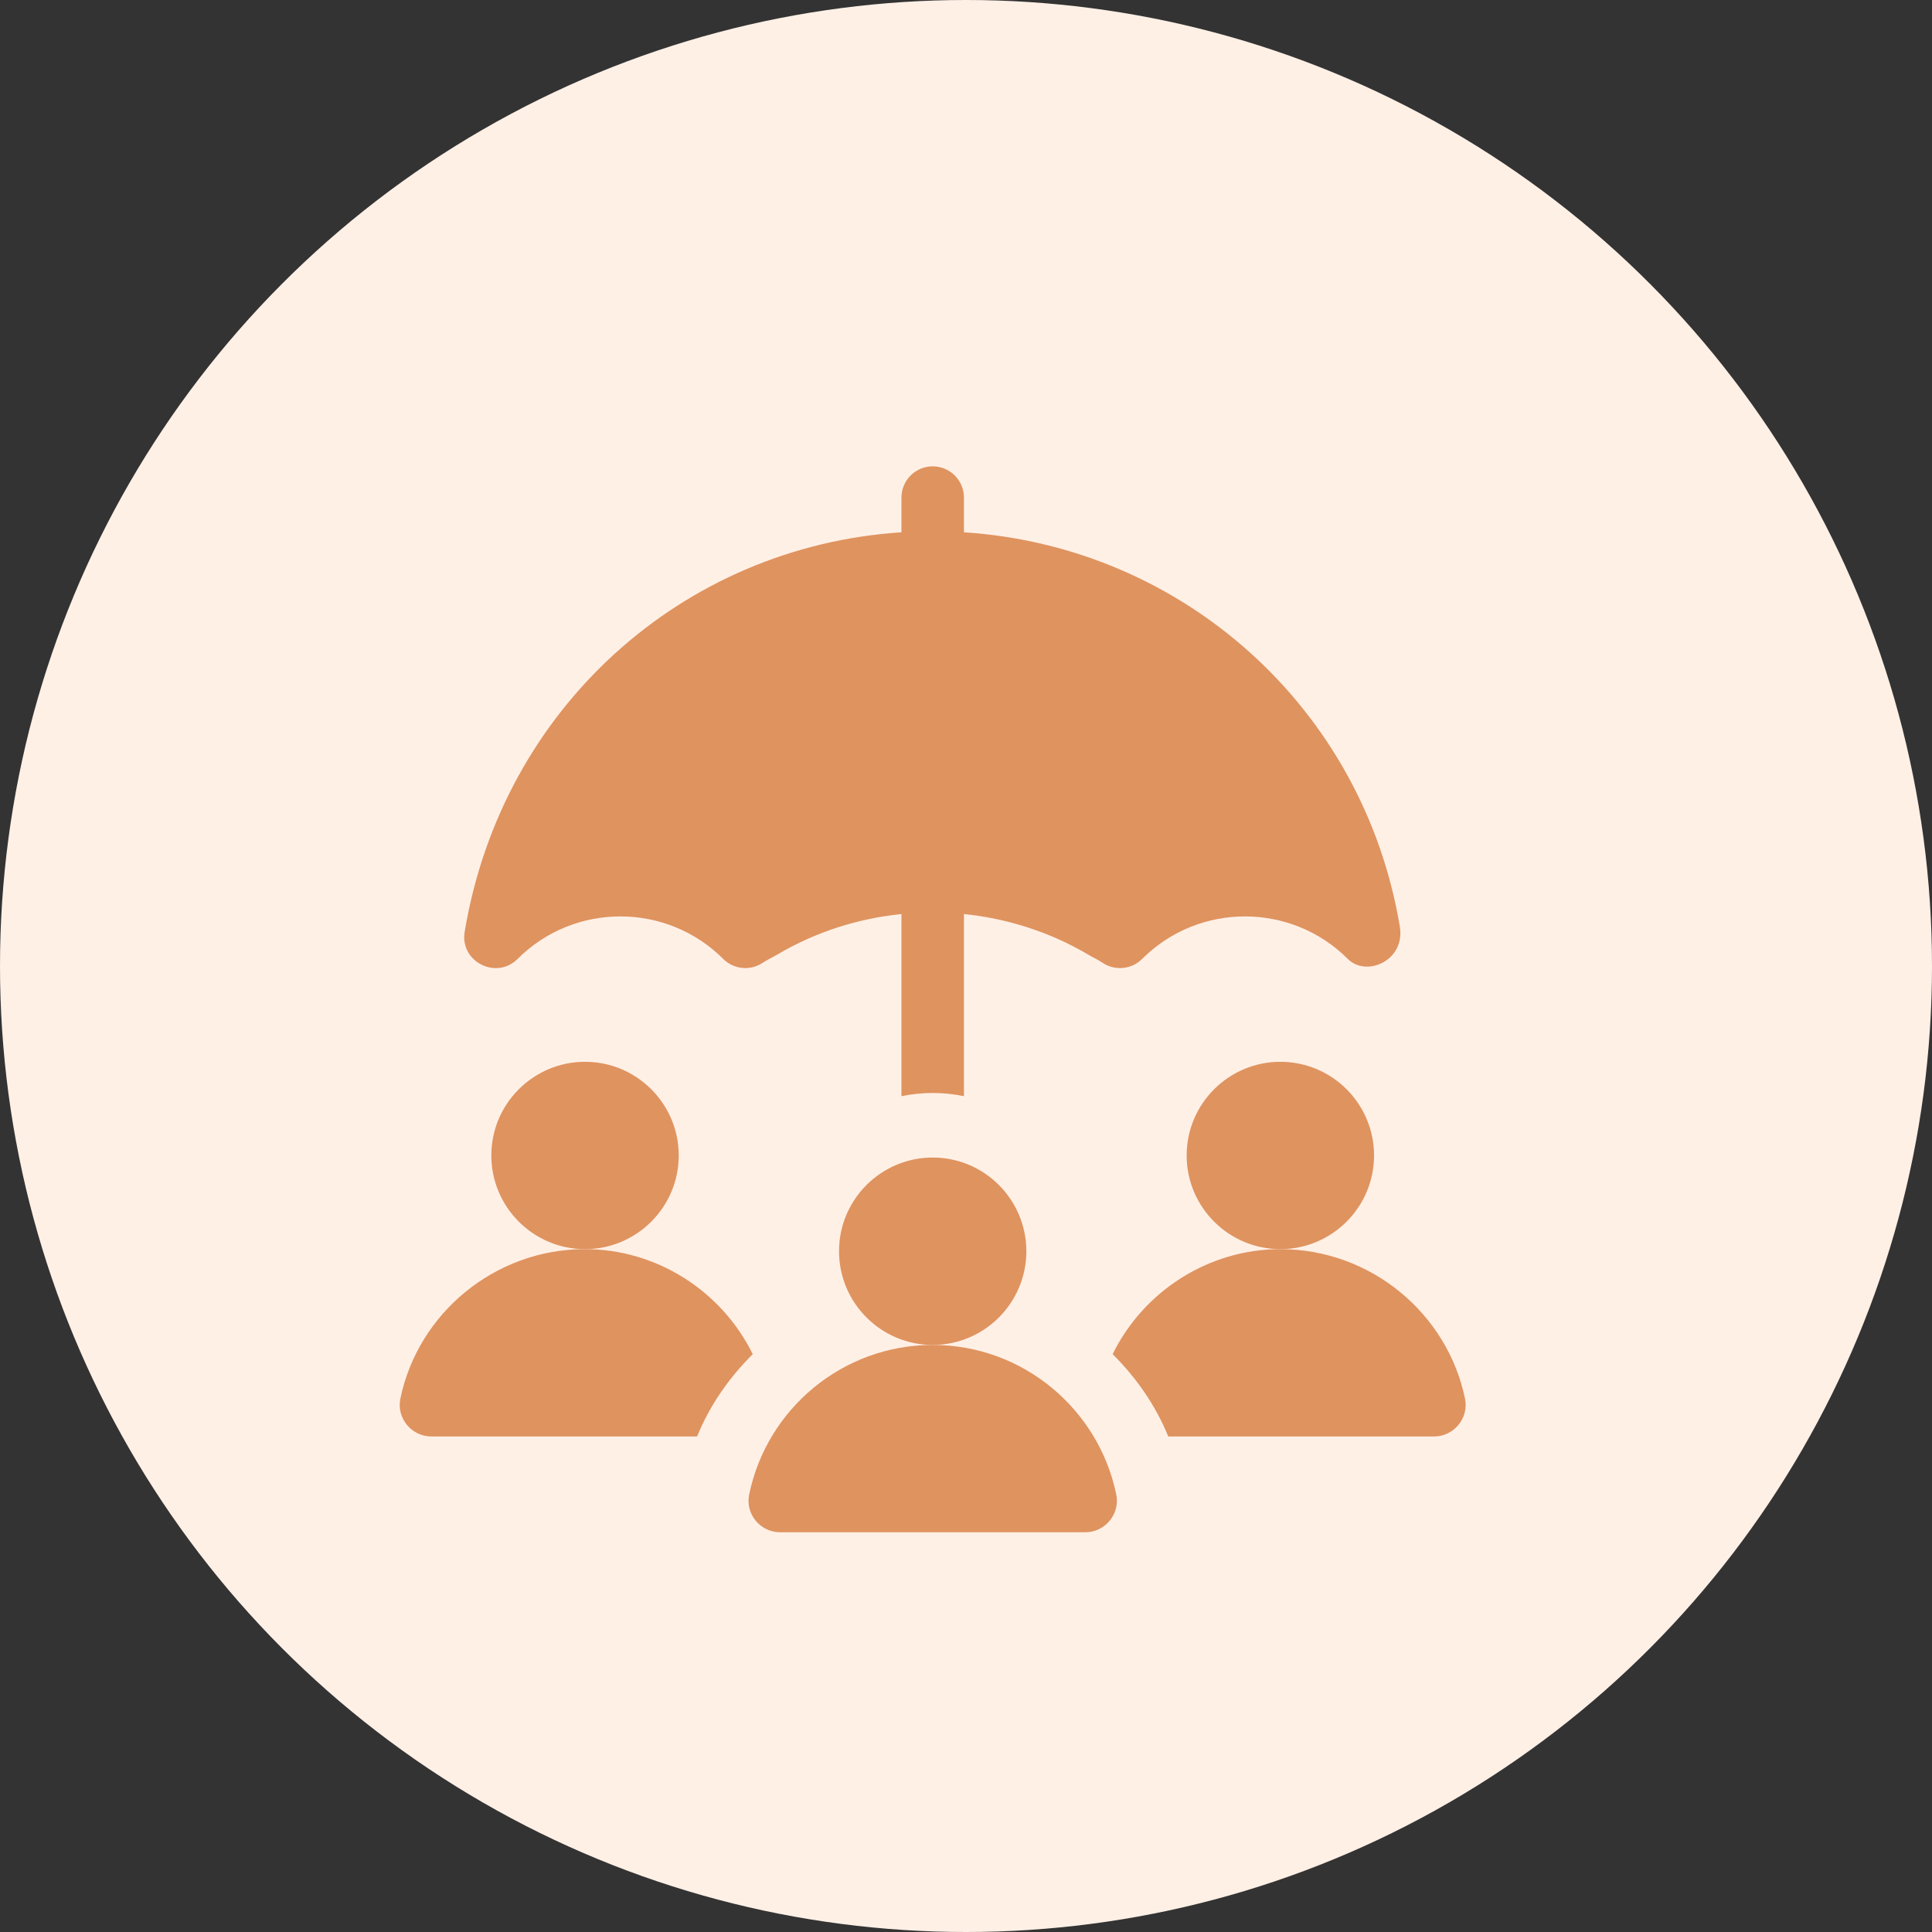
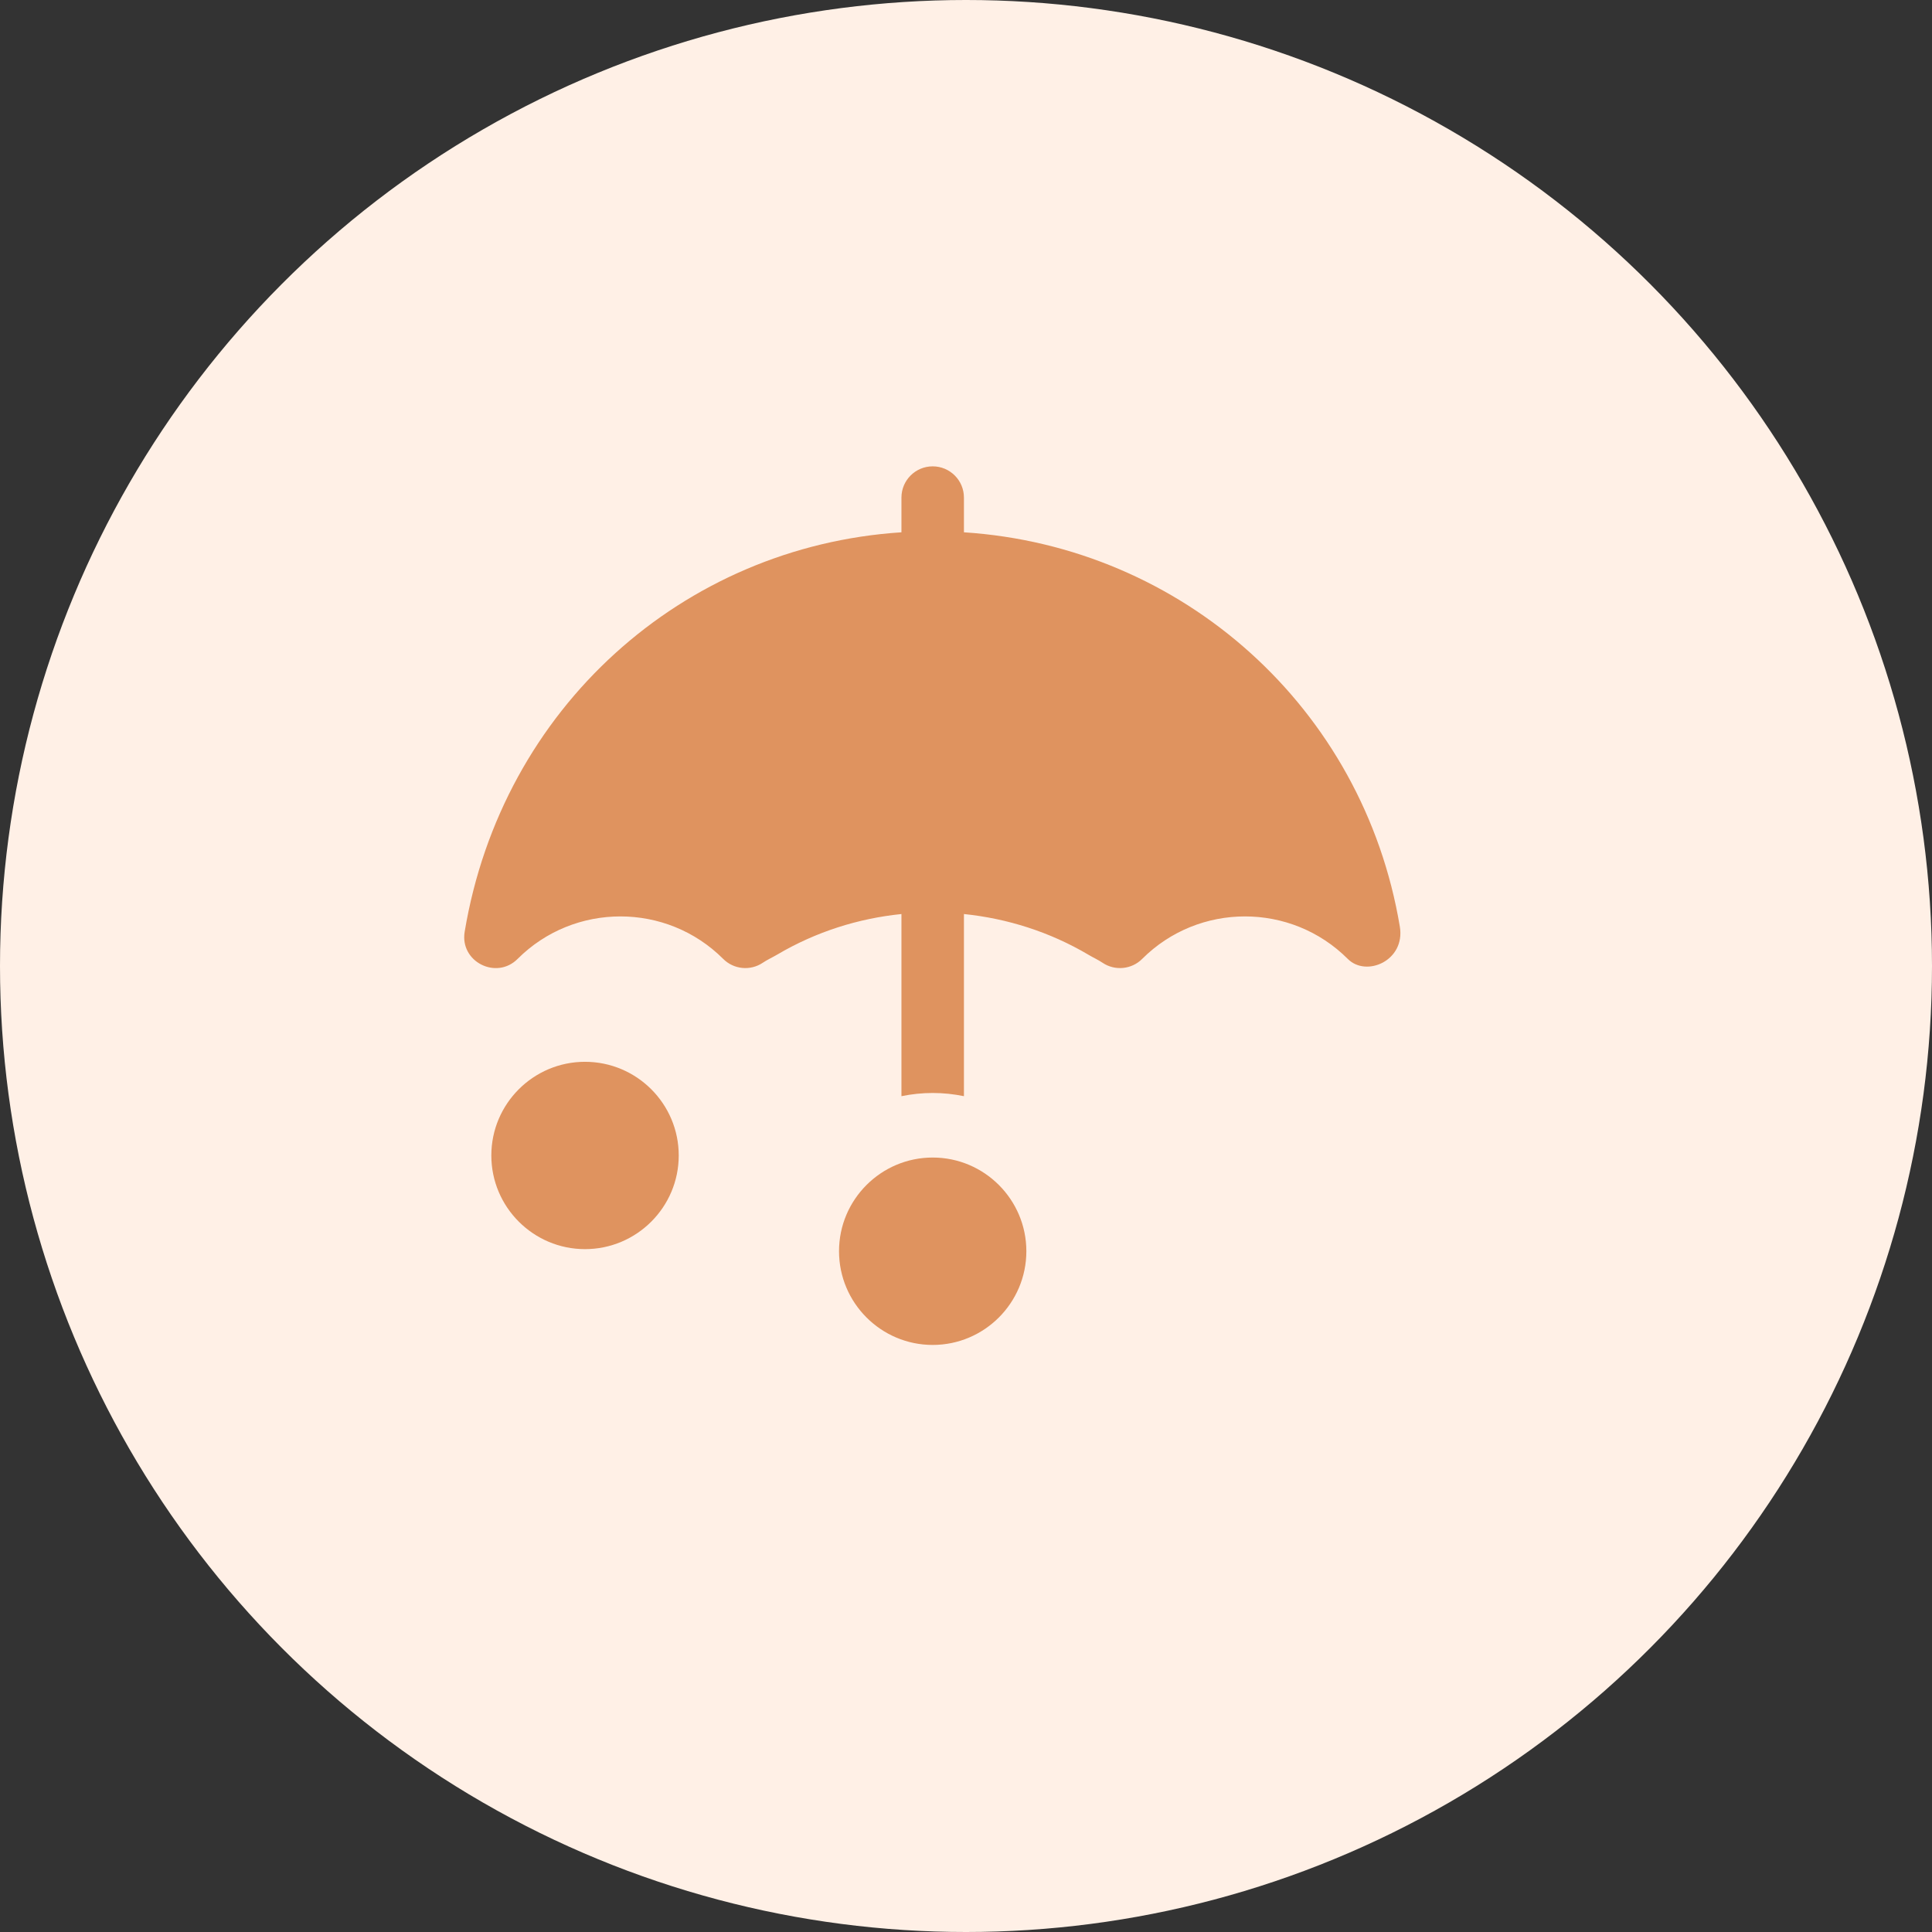
<svg xmlns="http://www.w3.org/2000/svg" width="29" height="29" viewBox="0 0 29 29" fill="none">
  <rect x="0" y="0" width="29" height="29" fill="#333333" stroke="none" />
  <circle cx="14.5" cy="14.5" r="14.5" fill="#FFF0E6" />
  <g clip-path="url(#clip0_417_126)">
    <path d="M14 17.375C13.225 17.375 12.594 18.006 12.594 18.781C12.594 19.557 13.225 20.188 14 20.188C14.775 20.188 15.406 19.557 15.406 18.781C15.406 18.006 14.775 17.375 14 17.375Z" fill="#DF935F" />
-     <path d="M16.756 22.435C16.493 21.154 15.357 20.188 14 20.188C12.643 20.188 11.507 21.154 11.245 22.435C11.185 22.726 11.413 23 11.71 23H16.29C16.587 23 16.815 22.726 16.756 22.435Z" fill="#DF935F" />
-     <path d="M19.219 15.938C18.443 15.938 17.812 16.568 17.812 17.344C17.812 18.119 18.443 18.75 19.219 18.75C19.994 18.75 20.625 18.119 20.625 17.344C20.625 16.568 19.994 15.938 19.219 15.938Z" fill="#DF935F" />
-     <path d="M21.991 20.997C21.728 19.716 20.576 18.75 19.219 18.75C18.145 18.75 17.169 19.376 16.701 20.326C17.053 20.677 17.344 21.09 17.536 21.562H21.525C21.822 21.562 22.05 21.288 21.991 20.997Z" fill="#DF935F" />
    <path d="M8.781 15.938C8.006 15.938 7.375 16.568 7.375 17.344C7.375 18.119 8.006 18.75 8.781 18.75C9.557 18.75 10.188 18.119 10.188 17.344C10.188 16.568 9.557 15.938 8.781 15.938Z" fill="#DF935F" />
-     <path d="M8.781 18.75C7.424 18.75 6.272 19.716 6.009 20.997C5.95 21.288 6.178 21.562 6.475 21.562H10.464C10.655 21.09 10.947 20.677 11.299 20.326C10.831 19.376 9.855 18.75 8.781 18.75Z" fill="#DF935F" />
    <path d="M21.012 13.909C20.464 10.623 17.75 8.203 14.469 7.99V7.469C14.469 7.21 14.259 7 14 7C13.741 7 13.531 7.21 13.531 7.469V7.99C10.25 8.203 7.535 10.626 6.975 13.985C6.899 14.436 7.45 14.713 7.769 14.394C8.62 13.543 10.005 13.543 10.856 14.394C11.014 14.552 11.262 14.576 11.447 14.453C11.518 14.405 11.595 14.371 11.668 14.328C12.249 13.985 12.885 13.786 13.531 13.72V16.454C13.683 16.423 13.839 16.406 14 16.406C14.161 16.406 14.317 16.423 14.469 16.454V13.72C15.118 13.787 15.757 13.987 16.341 14.333V14.333C16.411 14.375 16.484 14.407 16.552 14.453C16.737 14.576 16.986 14.552 17.144 14.394C17.995 13.543 19.38 13.543 20.231 14.394C20.509 14.673 21.097 14.42 21.012 13.909Z" fill="#DF935F" />
  </g>
  <defs>
    <clipPath id="clip0_417_126">
      <rect width="16" height="16" fill="white" transform="translate(6 7)" />
    </clipPath>
  </defs>
</svg>